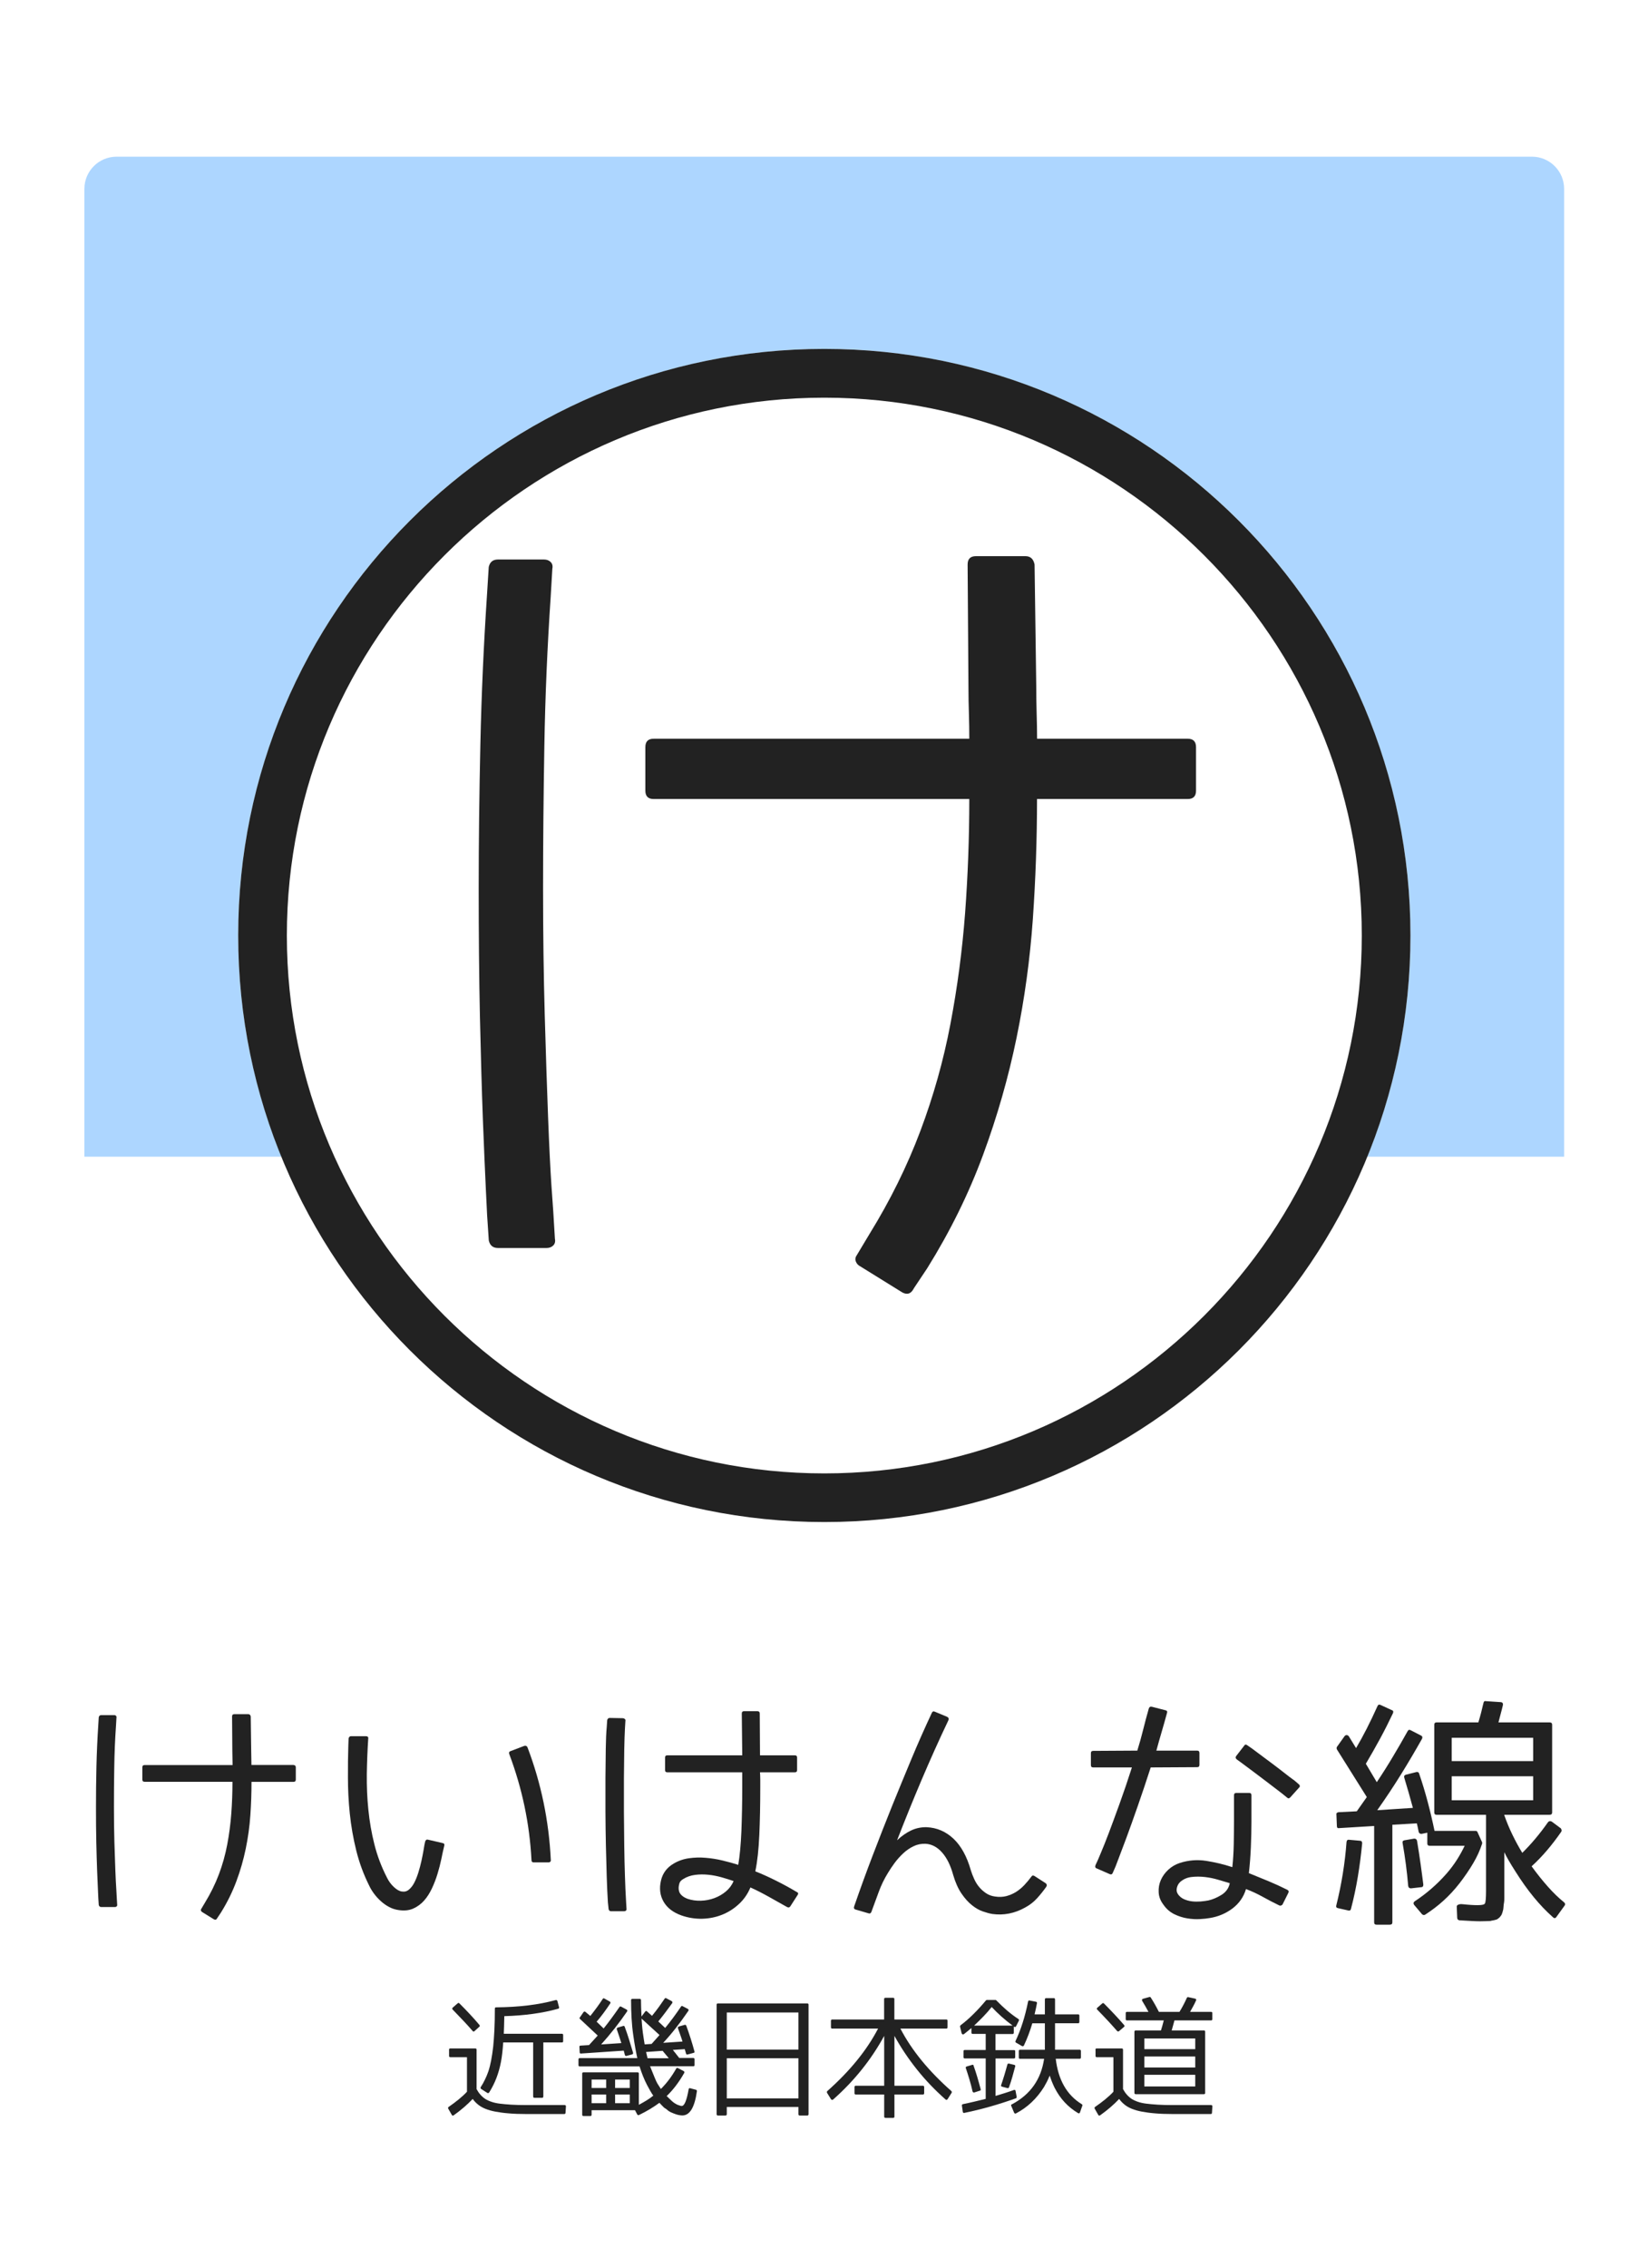
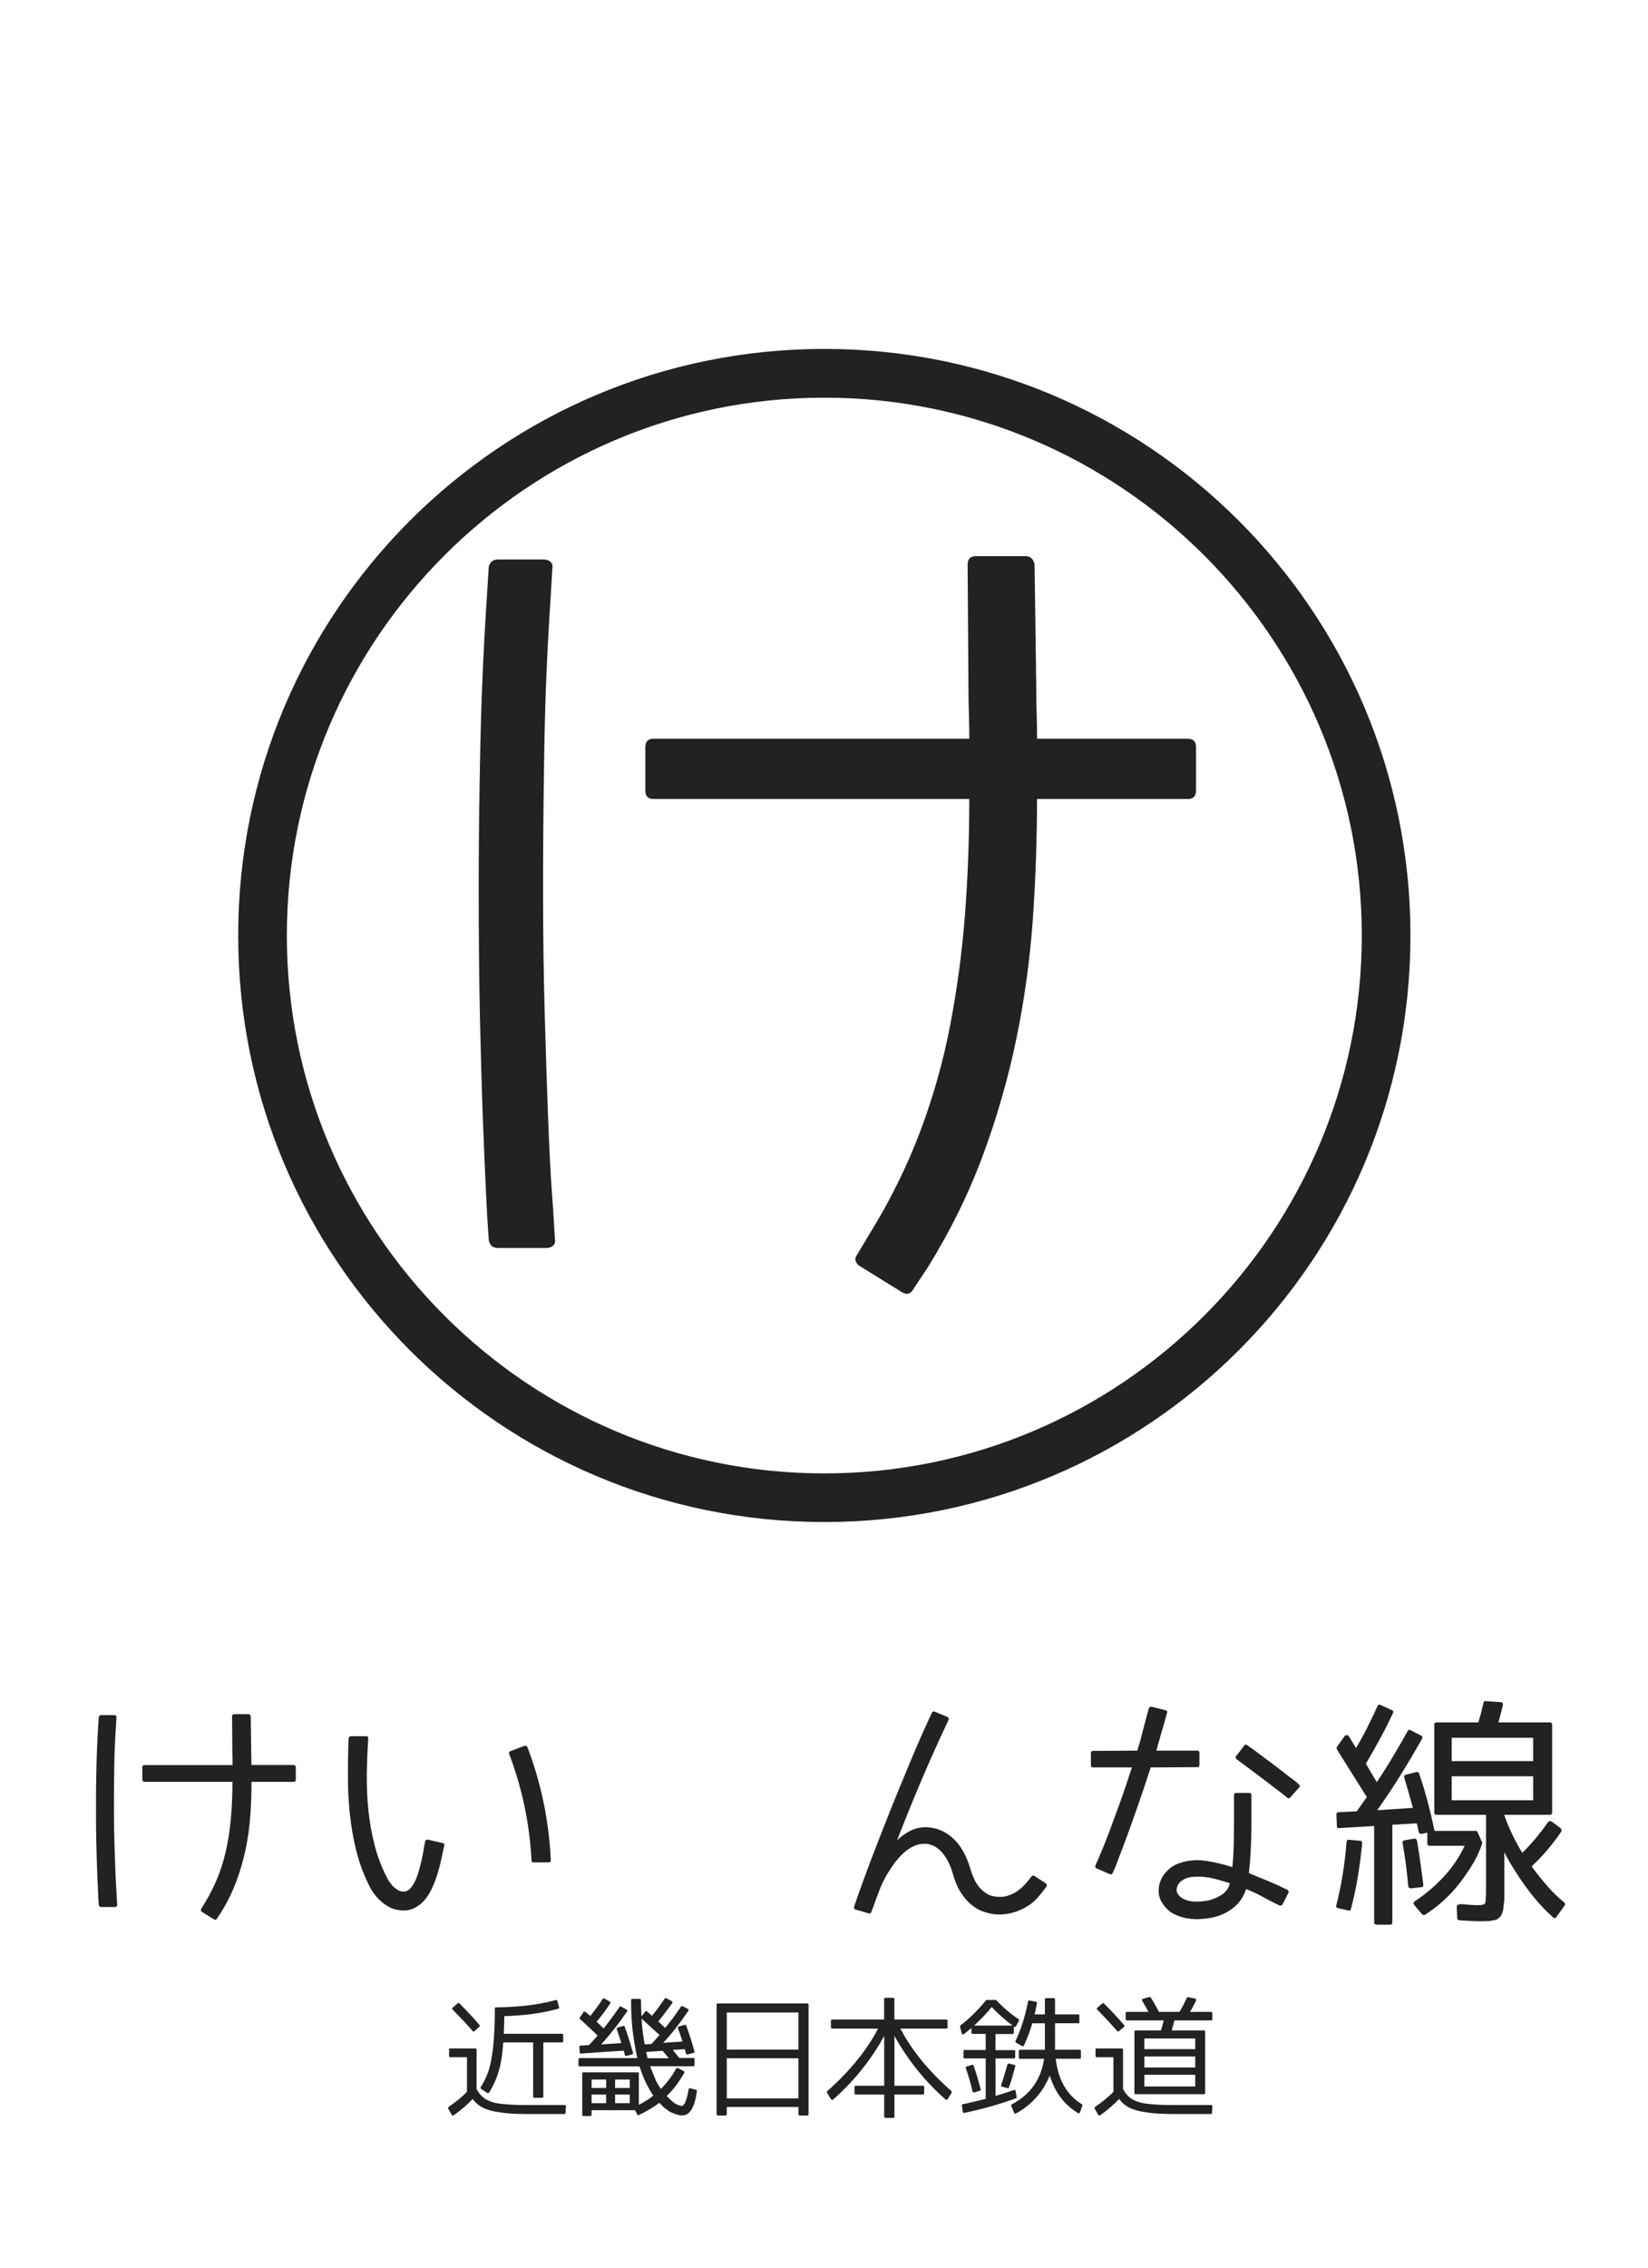
<svg xmlns="http://www.w3.org/2000/svg" version="1.1" x="0px" y="0px" viewBox="0 0 256 352" style="enable-background:new 0 0 256 352;" xml:space="preserve">
  <style type="text/css">
	.st0{fill:#FFFFFF;}
	.st1{opacity:0.4;fill:#3399FF;}
	.st2{fill:#222222;}
</style>
  <g id="レイヤー_2">
    <rect class="st0" width="256" height="352" />
  </g>
  <g id="レイヤー_1">
-     <path class="st1" d="M242.98,179.55H13.11V29.32c0-2.76,2.24-5,5-5h219.86c2.76,0,5,2.24,5,5V179.55z" />
    <circle class="st0" cx="128.05" cy="145.21" r="91.05" />
    <path class="st2" d="M128.05,61.73c46.03,0,83.49,37.45,83.49,83.49c0,46.03-37.45,83.49-83.49,83.49   c-46.03,0-83.49-37.45-83.49-83.49C44.56,99.18,82.01,61.73,128.05,61.73 M128.05,54.16C77.76,54.16,37,94.93,37,145.21   c0,50.29,40.76,91.05,91.05,91.05c50.29,0,91.05-40.76,91.05-91.05C219.1,94.93,178.33,54.16,128.05,54.16L128.05,54.16z" />
    <g>
      <path class="st2" d="M85.94,188l0.26,4.29c0.09,0.43,0,0.78-0.26,1.04c-0.26,0.26-0.61,0.39-1.04,0.39h-7.54    c-0.78,0-1.26-0.39-1.43-1.17l-0.26-3.9c0-0.09-0.07-1.45-0.2-4.1c-0.13-2.64-0.28-6.24-0.46-10.79    c-0.17-4.55-0.32-9.88-0.46-15.99c-0.13-6.11-0.19-12.74-0.19-19.89c0-7.15,0.09-14.6,0.26-22.36c0.17-7.76,0.52-15.54,1.04-23.34    l0.26-4.16c0.17-0.78,0.65-1.17,1.43-1.17h7.15c0.43,0,0.78,0.13,1.04,0.39c0.26,0.26,0.35,0.61,0.26,1.04l-0.26,4.42    c-0.52,7.72-0.85,15.41-0.98,23.08s-0.2,15.04-0.2,22.1c0,7.07,0.09,13.63,0.26,19.7c0.17,6.07,0.35,11.36,0.52,15.86    c0.17,4.51,0.35,8.04,0.52,10.6C85.85,186.59,85.94,187.91,85.94,188z M185.79,115.97v6.76c0,0.87-0.43,1.3-1.3,1.3h-23.4    c0,6.24-0.22,12.46-0.65,18.66c-0.44,6.2-1.28,12.35-2.54,18.46c-1.26,6.11-2.99,12.16-5.2,18.14    c-2.21,5.98-5.09,11.83-8.65,17.55l-2.08,3.12c-0.43,0.87-1.04,1.08-1.82,0.65l-6.5-4.03c-0.35-0.17-0.58-0.43-0.71-0.78    c-0.13-0.35-0.06-0.69,0.2-1.04l1.95-3.25c3.21-5.2,5.83-10.51,7.87-15.93c2.04-5.42,3.6-10.96,4.68-16.64    c1.08-5.68,1.84-11.42,2.28-17.23c0.43-5.81,0.65-11.7,0.65-17.68h-49.02c-0.87,0-1.3-0.43-1.3-1.3v-6.76c0-0.87,0.43-1.3,1.3-1.3    h49.02c0-1.3-0.02-2.6-0.06-3.9c-0.04-1.3-0.07-2.64-0.07-4.03l-0.13-19.11c0-0.87,0.43-1.3,1.3-1.3h7.67    c0.78,0,1.26,0.43,1.43,1.3l0.26,18.85c0,1.39,0.02,2.77,0.06,4.16c0.04,1.39,0.07,2.73,0.07,4.03h23.4    C185.35,114.67,185.79,115.1,185.79,115.97z" />
    </g>
    <g>
      <path class="st2" d="M18.13,294.42l0.07,1.2c0.02,0.12,0,0.22-0.07,0.29c-0.07,0.07-0.17,0.11-0.29,0.11h-2.1    c-0.22,0-0.35-0.11-0.4-0.33l-0.07-1.09c0-0.02-0.02-0.4-0.05-1.14c-0.04-0.74-0.08-1.74-0.13-3.01    c-0.05-1.27-0.09-2.75-0.13-4.46s-0.05-3.55-0.05-5.54s0.02-4.07,0.07-6.23c0.05-2.16,0.15-4.33,0.29-6.5l0.07-1.16    c0.05-0.22,0.18-0.33,0.4-0.33h1.99c0.12,0,0.22,0.04,0.29,0.11c0.07,0.07,0.1,0.17,0.07,0.29l-0.07,1.23    c-0.15,2.15-0.24,4.29-0.27,6.43c-0.04,2.14-0.05,4.19-0.05,6.16c0,1.97,0.02,3.8,0.07,5.49c0.05,1.69,0.1,3.17,0.15,4.42    c0.05,1.26,0.1,2.24,0.15,2.95C18.1,294.03,18.13,294.4,18.13,294.42z M45.95,274.35v1.88c0,0.24-0.12,0.36-0.36,0.36h-6.52    c0,1.74-0.06,3.47-0.18,5.2c-0.12,1.73-0.36,3.44-0.71,5.15c-0.35,1.7-0.83,3.39-1.45,5.05c-0.62,1.67-1.42,3.3-2.41,4.89    l-0.58,0.87c-0.12,0.24-0.29,0.3-0.51,0.18l-1.81-1.12c-0.1-0.05-0.16-0.12-0.2-0.22s-0.02-0.19,0.05-0.29l0.54-0.91    c0.89-1.45,1.62-2.93,2.19-4.44c0.57-1.51,1-3.05,1.3-4.64c0.3-1.58,0.51-3.18,0.63-4.8c0.12-1.62,0.18-3.26,0.18-4.93H22.47    c-0.24,0-0.36-0.12-0.36-0.36v-1.88c0-0.24,0.12-0.36,0.36-0.36h13.66c0-0.36-0.01-0.72-0.02-1.09c-0.01-0.36-0.02-0.74-0.02-1.12    l-0.04-5.33c0-0.24,0.12-0.36,0.36-0.36h2.14c0.22,0,0.35,0.12,0.4,0.36l0.07,5.25c0,0.39,0.01,0.77,0.02,1.16    c0.01,0.39,0.02,0.76,0.02,1.12h6.52C45.83,273.99,45.95,274.11,45.95,274.35z" />
      <path class="st2" d="M54.11,270.91l0.04-1.05c0.05-0.24,0.18-0.36,0.4-0.36h2.25c0.31,0,0.45,0.13,0.4,0.4    c-0.12,1.79-0.19,3.61-0.22,5.47c-0.02,1.86,0.05,3.7,0.24,5.53c0.18,1.82,0.49,3.62,0.94,5.4c0.45,1.78,1.09,3.48,1.94,5.13    c0.27,0.56,0.62,1.05,1.07,1.47c0.45,0.42,0.86,0.66,1.25,0.71c0.41,0.07,0.78-0.02,1.1-0.29s0.61-0.63,0.85-1.11    c0.24-0.47,0.45-1,0.63-1.59c0.18-0.59,0.34-1.18,0.47-1.78c0.13-0.59,0.24-1.15,0.33-1.68c0.08-0.53,0.16-0.97,0.24-1.3    c0.1-0.27,0.25-0.36,0.47-0.29l2.21,0.51c0.27,0.05,0.36,0.19,0.29,0.43c-0.15,0.6-0.3,1.29-0.45,2.05    c-0.16,0.76-0.36,1.54-0.6,2.32c-0.24,0.79-0.53,1.54-0.87,2.26c-0.34,0.72-0.74,1.35-1.21,1.88c-0.47,0.53-1.03,0.94-1.67,1.23    s-1.38,0.37-2.23,0.25c-0.56-0.07-1.07-0.24-1.54-0.49c-0.47-0.25-0.91-0.56-1.3-0.92s-0.75-0.75-1.05-1.16    c-0.3-0.41-0.55-0.82-0.74-1.23c-0.87-1.74-1.54-3.56-2.01-5.45s-0.8-3.8-1-5.71s-0.29-3.77-0.29-5.58    C54.04,274.13,54.06,272.45,54.11,270.91z M79.33,271.81l2.1-0.8c0.24-0.07,0.41,0,0.51,0.22c2.13,5.6,3.33,11.43,3.62,17.46    c0.02,0.12,0,0.22-0.07,0.29c-0.07,0.07-0.17,0.11-0.29,0.11h-2.28c-0.24,0-0.36-0.12-0.36-0.36c-0.29-5.63-1.44-11.1-3.44-16.42    C79.02,272.05,79.09,271.88,79.33,271.81z" />
-       <path class="st2" d="M97.25,295.07l0.07,1.2c0.02,0.12,0,0.22-0.07,0.29c-0.07,0.07-0.17,0.11-0.29,0.11H94.9    c-0.19,0-0.31-0.11-0.36-0.33l-0.11-1.05c-0.07-1.09-0.13-2.4-0.18-3.93c-0.05-1.53-0.09-3.17-0.13-4.89    c-0.04-1.73-0.06-3.49-0.07-5.29c-0.01-1.8-0.01-3.53,0-5.18c0.01-1.65,0.03-3.17,0.05-4.55c0.02-1.38,0.07-2.5,0.15-3.37    l0.07-1.05c0.05-0.24,0.18-0.36,0.4-0.36l2.07,0.04c0.12,0.02,0.22,0.07,0.29,0.14c0.07,0.07,0.1,0.17,0.07,0.29l-0.07,1.16    c-0.05,0.85-0.08,1.94-0.11,3.3c-0.02,1.35-0.04,2.84-0.05,4.47c-0.01,1.63-0.01,3.34,0,5.13s0.03,3.53,0.05,5.24    c0.02,1.7,0.06,3.3,0.11,4.8S97.18,294.01,97.25,295.07z M123.89,294.17l-1.12,1.74c-0.12,0.19-0.29,0.23-0.51,0.11    c-0.89-0.51-1.84-1.04-2.83-1.59s-1.94-1.04-2.86-1.45c-0.41,0.99-1,1.85-1.78,2.57c-0.77,0.72-1.65,1.28-2.63,1.67    c-0.98,0.39-2.01,0.59-3.1,0.62c-1.09,0.02-2.15-0.15-3.19-0.51c-1.3-0.46-2.23-1.17-2.79-2.14c-0.56-0.97-0.69-2.07-0.4-3.3    c0.27-1.14,0.92-2,1.96-2.61c0.72-0.43,1.52-0.71,2.37-0.83c0.86-0.12,1.73-0.15,2.61-0.07c0.88,0.07,1.76,0.21,2.63,0.42    c0.87,0.21,1.68,0.43,2.43,0.67c0.24-1.4,0.4-3.15,0.49-5.24c0.08-2.09,0.13-4.38,0.13-6.87v-2.25h-11.63    c-0.24,0-0.36-0.12-0.36-0.36v-1.92c0-0.24,0.12-0.36,0.36-0.36h11.63l-0.07-6.49c0-0.24,0.12-0.36,0.36-0.36h2.03    c0.27,0,0.4,0.12,0.4,0.36l0.04,6.49h5.4c0.24,0,0.36,0.12,0.36,0.36v1.92c0,0.24-0.12,0.36-0.36,0.36h-5.4    c0.02,0.36,0.04,0.76,0.04,1.18c0,0.42,0,0.8,0,1.14c0,2.73-0.05,5.21-0.15,7.43c-0.1,2.22-0.3,4.09-0.62,5.62    c1.09,0.43,2.17,0.92,3.26,1.47c1.09,0.54,2.14,1.12,3.15,1.72C124.01,293.78,124.05,293.95,123.89,294.17z M113.96,291.99    c-0.56-0.19-1.17-0.39-1.85-0.58c-0.68-0.19-1.37-0.33-2.07-0.4c-0.7-0.07-1.39-0.07-2.07,0.02s-1.28,0.3-1.81,0.63    c-0.36,0.19-0.58,0.46-0.65,0.8c-0.05,0.17-0.08,0.36-0.09,0.56c-0.01,0.21,0.02,0.41,0.09,0.62c0.07,0.21,0.21,0.41,0.42,0.6    c0.21,0.19,0.5,0.36,0.89,0.51c0.65,0.22,1.34,0.31,2.06,0.29c0.73-0.02,1.42-0.16,2.08-0.4s1.26-0.59,1.79-1.03    C113.29,293.16,113.69,292.62,113.96,291.99z" />
      <path class="st2" d="M160.69,291.2l1.74,1.12c0.19,0.14,0.23,0.33,0.11,0.54c-0.46,0.65-0.95,1.26-1.47,1.83    c-0.52,0.57-1.14,1.04-1.87,1.43c-0.77,0.43-1.59,0.74-2.45,0.91c-0.86,0.17-1.72,0.19-2.59,0.07c-0.44-0.07-0.93-0.21-1.49-0.4    c-0.56-0.19-1.12-0.51-1.68-0.96c-0.57-0.45-1.11-1.05-1.63-1.81s-0.95-1.72-1.29-2.88c-0.41-1.5-0.99-2.67-1.74-3.51    c-0.75-0.84-1.61-1.29-2.57-1.34c-0.65-0.02-1.27,0.1-1.85,0.38c-0.58,0.28-1.12,0.65-1.61,1.11s-0.94,0.96-1.34,1.5    c-0.4,0.54-0.74,1.06-1.03,1.54c-0.58,0.94-1.06,1.93-1.43,2.95c-0.38,1.03-0.75,2.06-1.14,3.1c-0.1,0.22-0.24,0.29-0.43,0.22    l-1.99-0.58c-0.27-0.07-0.35-0.24-0.25-0.51c0.92-2.66,1.87-5.28,2.86-7.86c0.99-2.58,2-5.17,3.04-7.75    c0.99-2.44,1.99-4.86,2.99-7.26c1-2.4,2.06-4.79,3.17-7.16c0.1-0.22,0.25-0.28,0.47-0.18l1.92,0.8c0.22,0.12,0.28,0.3,0.18,0.54    c-1.45,3.04-2.83,6.12-4.15,9.22c-1.32,3.1-2.59,6.24-3.82,9.4c0.72-0.68,1.46-1.19,2.21-1.54s1.55-0.51,2.39-0.49    c1.59,0.07,2.98,0.67,4.17,1.79c1.18,1.12,2.08,2.75,2.68,4.87c0.14,0.46,0.32,0.92,0.53,1.38s0.46,0.88,0.78,1.25    c0.31,0.38,0.67,0.69,1.07,0.96c0.4,0.27,0.86,0.44,1.4,0.51c0.63,0.1,1.21,0.07,1.76-0.07c0.54-0.15,1.04-0.36,1.5-0.65    s0.88-0.64,1.27-1.05c0.39-0.41,0.75-0.85,1.09-1.3C160.32,291.11,160.49,291.08,160.69,291.2z" />
      <path class="st2" d="M186.32,272.1v1.85c0,0.24-0.12,0.36-0.36,0.36l-7.21,0.04c-0.7,2.17-1.38,4.19-2.03,6.05    c-0.65,1.86-1.23,3.48-1.74,4.86c-0.51,1.38-0.92,2.46-1.23,3.26c-0.31,0.8-0.47,1.21-0.47,1.23l-0.43,0.98    c-0.1,0.22-0.25,0.28-0.47,0.18l-1.99-0.87c-0.24-0.07-0.31-0.24-0.22-0.51l0.4-0.87c0-0.02,0.16-0.4,0.47-1.12    c0.31-0.72,0.71-1.73,1.2-3.01c0.48-1.28,1.04-2.79,1.67-4.53c0.63-1.74,1.27-3.62,1.92-5.65h-6.01c-0.24,0-0.36-0.12-0.36-0.36    v-1.85c0-0.24,0.12-0.36,0.36-0.36l6.85-0.04c0.34-1.09,0.64-2.17,0.91-3.26s0.56-2.17,0.87-3.26c0.07-0.24,0.23-0.34,0.47-0.29    l2.1,0.54c0.27,0.05,0.35,0.21,0.25,0.47c-0.27,0.99-0.54,1.96-0.82,2.9s-0.55,1.91-0.82,2.9h6.34    C186.2,271.74,186.32,271.86,186.32,272.1z M194,290.76c1.01,0.41,2.02,0.82,3.01,1.23c0.99,0.41,1.97,0.86,2.93,1.34    c0.24,0.12,0.3,0.29,0.18,0.51l-0.87,1.74c-0.05,0.1-0.13,0.16-0.24,0.2s-0.21,0.03-0.31-0.02c-0.85-0.41-1.69-0.85-2.54-1.32    c-0.85-0.47-1.72-0.88-2.61-1.21c-0.36,1.23-1.07,2.24-2.12,3.03c-1.05,0.78-2.23,1.27-3.53,1.47c-0.39,0.07-0.89,0.13-1.5,0.16    c-0.62,0.04-1.27,0-1.96-0.11s-1.37-0.33-2.03-0.65c-0.67-0.33-1.23-0.82-1.68-1.47c-0.46-0.6-0.71-1.24-0.74-1.92    c-0.04-0.68,0.07-1.31,0.33-1.9s0.64-1.13,1.16-1.61s1.12-0.83,1.79-1.05c1.33-0.43,2.69-0.54,4.08-0.33    c1.39,0.22,2.75,0.54,4.08,0.98c0.12-1.09,0.19-2.26,0.22-3.53c0.02-1.27,0.04-2.45,0.04-3.53v-3.01v-1.09    c0-0.24,0.12-0.36,0.36-0.36h1.99c0.24,0,0.36,0.12,0.36,0.36v0.98v3.19c0,1.14-0.03,2.43-0.09,3.88    C194.25,288.15,194.14,289.51,194,290.76z M190.96,292.61c0.02-0.05,0.04-0.1,0.04-0.15c0-0.05,0.01-0.1,0.04-0.14    c-0.51-0.15-1.1-0.32-1.79-0.53s-1.39-0.35-2.1-0.43c-0.71-0.08-1.4-0.08-2.07,0c-0.67,0.08-1.24,0.33-1.72,0.74    c-0.27,0.24-0.45,0.55-0.54,0.92c-0.1,0.38-0.04,0.72,0.18,1.03c0.24,0.34,0.56,0.59,0.94,0.76c0.39,0.17,0.8,0.28,1.23,0.33    c0.44,0.05,0.88,0.05,1.32,0.02c0.45-0.04,0.85-0.09,1.21-0.16c0.65-0.15,1.31-0.42,1.97-0.82    C190.33,293.79,190.76,293.26,190.96,292.61z M201.03,276.34l0.72,0.62c0.1,0.07,0.15,0.16,0.16,0.27    c0.01,0.11-0.03,0.2-0.13,0.27l-1.34,1.49c-0.17,0.19-0.34,0.21-0.51,0.04l-0.8-0.65c-0.85-0.65-1.58-1.21-2.21-1.69    c-0.63-0.47-1.3-0.98-2.01-1.52c-0.71-0.54-1.37-1.03-1.97-1.47l-0.8-0.58c-0.22-0.17-0.25-0.35-0.11-0.54l1.23-1.59    c0.12-0.22,0.29-0.24,0.51-0.07l0.83,0.58c0.6,0.46,1.27,0.96,2.01,1.5c0.74,0.54,1.42,1.06,2.05,1.54s1.17,0.9,1.61,1.25    C200.73,276.13,200.98,276.32,201.03,276.34z" />
      <path class="st2" d="M207.87,296.2c-0.27-0.05-0.36-0.19-0.29-0.43c0.82-3.29,1.35-6.57,1.59-9.86c0.05-0.27,0.18-0.37,0.4-0.33    l1.67,0.15c0.24,0,0.36,0.13,0.36,0.4c-0.17,1.76-0.39,3.48-0.67,5.16c-0.28,1.68-0.63,3.35-1.07,5.02    c-0.05,0.22-0.18,0.3-0.4,0.25L207.87,296.2z M220.01,275.07c0.24-0.05,0.39,0.04,0.44,0.25c0.51,1.47,0.95,2.95,1.34,4.42    s0.74,2.96,1.05,4.46h6.38c0.14,0,0.24,0.06,0.29,0.18l0.72,1.59c0.02,0.07,0.02,0.14,0,0.22c-0.34,1.04-0.8,2.06-1.4,3.06    c-0.59,1-1.3,2.04-2.12,3.1c-0.77,0.99-1.6,1.88-2.48,2.68c-0.88,0.8-1.83,1.52-2.84,2.17c-0.14,0.1-0.3,0.08-0.47-0.04    l-1.23-1.45c-0.17-0.22-0.14-0.41,0.07-0.58c0.89-0.58,1.75-1.23,2.57-1.94c0.82-0.71,1.61-1.49,2.36-2.34    c0.63-0.72,1.17-1.45,1.63-2.17c0.46-0.72,0.86-1.45,1.2-2.17h-5.44c-0.24,0-0.36-0.12-0.36-0.36v-1.67l-0.87,0.18    c-0.24,0.02-0.4-0.07-0.47-0.29c-0.05-0.27-0.1-0.53-0.16-0.78c-0.06-0.25-0.1-0.44-0.13-0.56l-3.8,0.22v15.15    c0,0.24-0.13,0.36-0.4,0.36h-2.07c-0.24,0-0.36-0.12-0.36-0.36v-14.96l-5.43,0.33c-0.24,0.05-0.36-0.06-0.36-0.33l-0.07-1.74    c-0.05-0.22,0.06-0.35,0.33-0.4l2.83-0.14l1.56-2.21l-4.64-7.39c-0.07-0.14-0.07-0.28,0-0.4l1.16-1.63    c0.1-0.14,0.22-0.21,0.36-0.2c0.14,0.01,0.27,0.09,0.36,0.24l1.09,1.78c1.09-1.83,2.2-4.01,3.33-6.52    c0.1-0.22,0.25-0.28,0.47-0.18l1.74,0.8c0.24,0.07,0.3,0.24,0.18,0.51c-0.63,1.33-1.29,2.64-1.99,3.93    c-0.7,1.29-1.44,2.59-2.21,3.89l1.7,2.86c0.92-1.38,1.77-2.72,2.55-4.04c0.79-1.32,1.53-2.6,2.23-3.86    c0.12-0.24,0.29-0.29,0.51-0.15l1.56,0.8c0.22,0.1,0.28,0.27,0.18,0.51c-1.06,1.88-2.16,3.75-3.3,5.58    c-1.14,1.84-2.36,3.67-3.66,5.51l5.54-0.36c-0.22-0.8-0.44-1.58-0.65-2.34c-0.22-0.76-0.45-1.54-0.69-2.34    c-0.07-0.24,0.01-0.4,0.25-0.47L220.01,275.07z M219.68,285.4c0.24,0,0.39,0.11,0.44,0.33c0.22,1.3,0.4,2.52,0.56,3.64    c0.16,1.12,0.29,2.18,0.42,3.17c0,0.27-0.11,0.4-0.33,0.4l-1.59,0.18c-0.24,0-0.39-0.12-0.43-0.36c-0.19-2.25-0.48-4.47-0.87-6.67    c-0.05-0.24,0.05-0.39,0.29-0.43L219.68,285.4z M229.5,295.73c0.68,0,1.06-0.08,1.16-0.25c0.12-0.19,0.18-0.85,0.18-1.96V281.7    h-7.68c-0.24,0-0.36-0.12-0.36-0.36v-13.62c0-0.24,0.12-0.36,0.36-0.36h6.49c0.15-0.48,0.28-0.98,0.42-1.49    c0.13-0.51,0.26-1.03,0.38-1.56c0.05-0.22,0.17-0.3,0.36-0.25l2.25,0.15c0.31,0,0.45,0.16,0.4,0.47c-0.1,0.43-0.21,0.87-0.33,1.3    s-0.24,0.89-0.36,1.38h7.94c0.27,0,0.4,0.12,0.4,0.36v13.62c0,0.24-0.13,0.36-0.4,0.36h-7.03v0.07c0.36,1.04,0.78,2.04,1.25,3.01    c0.47,0.97,0.98,1.91,1.54,2.83c1.38-1.35,2.71-2.93,3.99-4.75c0.15-0.19,0.34-0.23,0.58-0.11l1.41,1.05    c0.14,0.19,0.17,0.38,0.07,0.54c-0.7,1.01-1.43,1.97-2.19,2.86c-0.76,0.89-1.56,1.73-2.41,2.5c0.85,1.16,1.68,2.21,2.52,3.15    c0.83,0.94,1.68,1.76,2.55,2.46c0.17,0.17,0.18,0.34,0.04,0.51l-1.23,1.7c-0.17,0.27-0.36,0.29-0.58,0.07    c-2.03-1.79-3.96-4.14-5.8-7.07c-0.82-1.28-1.4-2.28-1.74-3.01v5.94c0,0.46,0,0.85,0,1.16c0,0.31-0.01,0.54-0.04,0.69    c-0.05,0.26-0.08,0.51-0.09,0.74c-0.01,0.23-0.04,0.42-0.09,0.56c-0.12,0.46-0.24,0.74-0.36,0.83c-0.1,0.17-0.3,0.35-0.62,0.54    h-0.07c-0.12,0.05-0.25,0.08-0.4,0.11c-0.15,0.02-0.33,0.06-0.54,0.11h-0.07c-0.12,0-0.3,0.01-0.54,0.02    c-0.24,0.01-0.56,0.02-0.94,0.02c-0.31,0-0.74-0.01-1.27-0.04c-0.53-0.02-1.18-0.06-1.96-0.11c-0.22-0.05-0.33-0.18-0.33-0.4    l-0.07-1.74c0-0.12,0.08-0.22,0.25-0.29c0.17-0.07,0.39-0.1,0.65-0.07C228.22,295.69,228.99,295.73,229.5,295.73z M225.51,273.37    h12.65v-3.62h-12.65V273.37z M225.51,275.72v3.73h12.65v-3.73H225.51z" />
    </g>
    <g>
      <path class="st2" d="M69.75,318.18c0-0.14,0.07-0.21,0.21-0.21h3.88c0.13,0,0.19,0.07,0.19,0.21v6.1c0.35,0.65,0.8,1.16,1.34,1.52    c0.26,0.17,0.58,0.32,0.96,0.45s0.81,0.23,1.31,0.29c0.51,0.06,1.1,0.12,1.78,0.16c0.68,0.04,1.46,0.06,2.33,0.06h5.96    c0.06,0,0.12,0.02,0.16,0.06c0.04,0.04,0.05,0.09,0.04,0.16l-0.06,0.96c0,0.14-0.07,0.21-0.19,0.21H81.7    c-0.99,0-1.87-0.03-2.66-0.1c-0.79-0.06-1.48-0.16-2.08-0.27c-1.17-0.22-2.07-0.58-2.69-1.09c-0.34-0.27-0.62-0.57-0.84-0.88    c-0.82,0.87-1.8,1.72-2.94,2.53c-0.14,0.09-0.25,0.07-0.31-0.06l-0.55-0.96c-0.05-0.12-0.03-0.21,0.06-0.27    c0.55-0.38,1.06-0.76,1.54-1.15c0.48-0.39,0.92-0.79,1.31-1.21v-5.36h-2.57c-0.14,0-0.21-0.06-0.21-0.19V318.18z M73.71,315.28    c-0.1,0.1-0.2,0.1-0.29-0.02c-0.45-0.52-0.94-1.06-1.46-1.61c-0.52-0.55-1.07-1.12-1.64-1.71c-0.05-0.05-0.07-0.1-0.07-0.16    c0.01-0.05,0.03-0.1,0.07-0.14l0.78-0.68c0.09-0.08,0.18-0.07,0.27,0.02c0.55,0.55,1.08,1.09,1.59,1.64s1.02,1.11,1.51,1.7    c0.09,0.12,0.08,0.21-0.02,0.29L73.71,315.28z M78.17,317.03c-0.08,1.17-0.19,2.18-0.35,3.02c-0.17,0.9-0.41,1.74-0.71,2.52    s-0.68,1.53-1.12,2.23c-0.09,0.12-0.19,0.14-0.31,0.06l-0.94-0.6c-0.1-0.09-0.12-0.19-0.06-0.29c0.26-0.4,0.49-0.81,0.68-1.22    c0.2-0.41,0.36-0.82,0.51-1.24c0.17-0.52,0.31-1.09,0.43-1.72c0.12-0.62,0.22-1.32,0.31-2.08c0.08-0.77,0.14-1.64,0.19-2.62    c0.05-0.98,0.07-2.08,0.07-3.3c0-0.13,0.06-0.2,0.19-0.2c3.55-0.03,6.63-0.4,9.26-1.13c0.14-0.03,0.23,0.03,0.27,0.16l0.25,0.94    c0.04,0.13-0.01,0.21-0.14,0.25c-2.44,0.68-5.23,1.06-8.36,1.15c-0.01,0.62-0.03,1.16-0.04,1.61c-0.01,0.45-0.03,0.82-0.04,1.12    h9.01c0.14,0,0.21,0.07,0.21,0.2v0.96c0,0.13-0.07,0.19-0.21,0.19h-2.87v8.38c0,0.14-0.07,0.21-0.19,0.21h-1.19    c-0.13,0-0.2-0.07-0.2-0.21v-8.38H78.17z" />
      <path class="st2" d="M105.9,326.9c0.42,0,0.77-0.86,1.07-2.57c0.03-0.17,0.11-0.23,0.25-0.18l0.88,0.23    c0.1,0.03,0.16,0.1,0.16,0.21c-0.35,2.52-1.1,3.78-2.26,3.78c-0.16,0-0.32-0.02-0.5-0.05c-0.18-0.03-0.36-0.08-0.56-0.15    c-0.22-0.08-0.46-0.17-0.7-0.28c-0.25-0.11-0.48-0.27-0.7-0.48c-0.22-0.12-0.42-0.27-0.58-0.45c-0.17-0.18-0.34-0.36-0.53-0.55    c-0.46,0.34-0.95,0.67-1.47,0.98s-1.09,0.62-1.69,0.91c-0.05,0.03-0.1,0.03-0.16,0.02c-0.05-0.01-0.09-0.05-0.12-0.1l-0.35-0.66    H91.9v0.7c0,0.13-0.07,0.2-0.2,0.2h-1.07c-0.13,0-0.19-0.07-0.19-0.2v-6.39c0-0.13,0.06-0.19,0.19-0.19h8.4    c0.14,0,0.21,0.06,0.21,0.19v4.85c0.42-0.22,0.81-0.45,1.19-0.68c0.38-0.23,0.73-0.48,1.05-0.74c-0.14-0.2-0.29-0.43-0.45-0.71    c-0.16-0.28-0.33-0.59-0.51-0.93c-0.44-0.84-0.83-1.81-1.17-2.9h-9.28c-0.14,0-0.21-0.06-0.21-0.19v-0.9c0-0.13,0.07-0.2,0.21-0.2    H99c-0.1-0.46-0.21-0.97-0.31-1.55c-0.1-0.58-0.21-1.22-0.31-1.94c-0.13-0.88-0.22-1.78-0.27-2.68c-0.05-0.9-0.08-1.84-0.08-2.82    c0-0.13,0.06-0.2,0.2-0.2h1.15c0.13,0,0.19,0.07,0.19,0.2c0,0.32,0.01,0.7,0.02,1.11c0.01,0.42,0.03,0.89,0.06,1.42l0.56-0.74    c0.09-0.14,0.19-0.16,0.31-0.04l0.76,0.68c0.4-0.49,0.77-0.96,1.09-1.41c0.32-0.45,0.62-0.87,0.88-1.26    c0.06-0.1,0.15-0.12,0.25-0.06l0.84,0.45c0.12,0.08,0.14,0.18,0.08,0.31c-0.34,0.47-0.69,0.94-1.04,1.41s-0.73,0.95-1.12,1.43    l1.07,1.01c0.46-0.56,0.88-1.11,1.29-1.66s0.79-1.1,1.17-1.66c0.06-0.1,0.15-0.12,0.25-0.06l0.82,0.43    c0.12,0.08,0.14,0.18,0.06,0.31c-0.64,0.94-1.28,1.81-1.92,2.63c-0.64,0.82-1.3,1.59-1.98,2.32l3-0.2    c-0.06-0.22-0.16-0.5-0.28-0.85c-0.12-0.34-0.26-0.74-0.42-1.2c-0.05-0.14-0.01-0.24,0.14-0.29l0.9-0.25    c0.12-0.03,0.2,0.02,0.25,0.14c0.25,0.68,0.47,1.34,0.68,1.99c0.21,0.65,0.4,1.31,0.58,1.97c0.05,0.14,0.01,0.23-0.14,0.25    l-0.92,0.25c-0.14,0.03-0.23-0.03-0.25-0.17l-0.19-0.66l-1.85,0.12c0.1,0.13,0.24,0.3,0.41,0.51c0.17,0.21,0.36,0.46,0.58,0.74    h2.18c0.13,0,0.2,0.07,0.2,0.2v0.9c0,0.13-0.07,0.19-0.2,0.19h-6.71l0.72,1.77c0.16,0.4,0.32,0.75,0.5,1.03    c0.18,0.29,0.33,0.53,0.46,0.72c0.91-0.9,1.7-1.95,2.38-3.16c0.06-0.12,0.16-0.14,0.27-0.08l0.9,0.47    c0.05,0.03,0.08,0.07,0.1,0.12c0.01,0.05,0.01,0.1-0.02,0.16c-0.83,1.46-1.74,2.65-2.73,3.59l0.6,0.58    c0.22,0.22,0.42,0.39,0.59,0.5c0.18,0.11,0.31,0.19,0.42,0.24c0.14,0.07,0.27,0.11,0.39,0.14    C105.68,326.88,105.79,326.9,105.9,326.9z M96.81,314.48c0.1-0.04,0.18,0,0.23,0.12c0.23,0.62,0.46,1.27,0.66,1.93    c0.21,0.66,0.42,1.36,0.64,2.11c0.01,0.07,0.01,0.12-0.02,0.17c-0.03,0.04-0.07,0.07-0.14,0.09l-0.86,0.23    c-0.13,0.03-0.21-0.02-0.25-0.14l-0.18-0.68l-6.63,0.45c-0.12,0.03-0.19-0.03-0.21-0.18l-0.04-0.84    c-0.03-0.12,0.03-0.19,0.18-0.21l1.31-0.08l1.35-1.48l-2.75-2.57c-0.09-0.07-0.1-0.15-0.02-0.25l0.55-0.8    c0.1-0.13,0.21-0.14,0.33-0.04l0.74,0.62c0.39-0.49,0.75-0.96,1.07-1.4c0.32-0.44,0.61-0.86,0.86-1.25    c0.06-0.1,0.15-0.12,0.25-0.06l0.84,0.47c0.12,0.07,0.14,0.16,0.08,0.29c-0.34,0.51-0.68,1-1.03,1.47    c-0.35,0.47-0.71,0.93-1.09,1.37l1.09,1.05c0.78-0.97,1.6-2.09,2.46-3.33c0.05-0.09,0.14-0.11,0.25-0.06l0.84,0.45    c0.13,0.06,0.16,0.16,0.1,0.29c-1.25,1.82-2.59,3.53-4.04,5.13l3.14-0.21c-0.1-0.34-0.21-0.68-0.33-1.03    c-0.12-0.35-0.24-0.71-0.37-1.09c-0.03-0.06-0.03-0.12,0-0.17s0.07-0.09,0.14-0.12L96.81,314.48z M94.16,324.11v-1.31H91.9v1.31    H94.16z M91.9,325.12v1.35h2.26v-1.35H91.9z M95.55,324.11h2.28v-1.31h-2.28V324.11z M95.55,325.12v1.35h2.28v-1.35H95.55z     M101.22,317.27l1.23-1.38l-2.79-2.55c0.01,0.27,0.04,0.59,0.07,0.96s0.07,0.77,0.13,1.23c0.05,0.38,0.1,0.71,0.15,1.01    s0.09,0.57,0.13,0.8L101.22,317.27z M103.89,319.49l-0.96-1.15l-2.57,0.18l0.23,0.97H103.89z" />
      <path class="st2" d="M111.32,328.18v-17c0-0.13,0.06-0.19,0.19-0.19h13.9c0.13,0,0.19,0.06,0.19,0.19v17c0,0.13-0.07,0.2-0.19,0.2    h-1.19c-0.13,0-0.19-0.07-0.19-0.2v-1.13H112.9v1.13c0,0.13-0.07,0.2-0.21,0.2h-1.17C111.39,328.38,111.32,328.31,111.32,328.18z     M112.9,312.39v5.77h11.13v-5.77H112.9z M124.03,319.49H112.9v6.24h11.13V319.49z" />
      <path class="st2" d="M136.4,314.89h-7.11c-0.14,0-0.21-0.07-0.21-0.21v-1.01c0-0.13,0.07-0.19,0.21-0.19h8.05v-3.18    c0-0.13,0.07-0.19,0.21-0.19h1.19c0.13,0,0.19,0.06,0.19,0.19v3.18H147c0.13,0,0.19,0.06,0.19,0.19v1.01    c0,0.14-0.07,0.21-0.19,0.21h-7.13c1.75,3.37,4.4,6.6,7.93,9.71c0.06,0.09,0.07,0.18,0.02,0.27l-0.62,0.97    c-0.09,0.13-0.19,0.15-0.31,0.06c-1.66-1.47-3.15-3.02-4.46-4.67c-1.31-1.64-2.48-3.38-3.49-5.21v7.74h4.42    c0.13,0,0.2,0.07,0.2,0.21v0.96c0,0.13-0.07,0.19-0.2,0.19h-4.42v3.43c0,0.13-0.07,0.2-0.19,0.2h-1.19c-0.14,0-0.21-0.07-0.21-0.2    v-3.43h-4.41c-0.13,0-0.2-0.06-0.2-0.19v-0.96c0-0.14,0.06-0.21,0.2-0.21h4.41v-7.74c-2.01,3.69-4.66,6.99-7.93,9.88    c-0.05,0.04-0.11,0.06-0.18,0.05c-0.06-0.01-0.12-0.04-0.16-0.11l-0.6-0.97c-0.05-0.09-0.05-0.18,0.02-0.27    C132,321.5,134.64,318.27,136.4,314.89z" />
      <path class="st2" d="M157.5,318.22c0.13,0,0.2,0.06,0.2,0.19v0.92c0,0.13-0.07,0.2-0.2,0.2h-2.85v5.81    c0.53-0.16,1.03-0.31,1.5-0.46s0.92-0.3,1.34-0.46c0.16-0.05,0.25,0,0.27,0.16l0.17,0.9c0.01,0.12-0.03,0.19-0.12,0.23    c-2.68,0.96-5.34,1.72-7.99,2.26c-0.07,0.03-0.12,0.02-0.18-0.02s-0.08-0.09-0.08-0.16l-0.14-0.96c0-0.12,0.05-0.19,0.16-0.21    c0.62-0.13,1.22-0.26,1.8-0.4s1.16-0.28,1.74-0.42v-6.28h-3.25c-0.13,0-0.2-0.06-0.2-0.2v-0.92c0-0.13,0.07-0.19,0.2-0.19h3.25    v-2.5h-2.03c-0.13,0-0.19-0.07-0.19-0.21v-0.7c-0.22,0.18-0.42,0.35-0.6,0.5s-0.36,0.3-0.55,0.44c-0.08,0.05-0.15,0.07-0.22,0.04    c-0.07-0.03-0.12-0.08-0.15-0.16l-0.25-1.05c0-0.08,0.03-0.14,0.08-0.19c0.69-0.52,1.36-1.1,2.01-1.75    c0.65-0.64,1.3-1.35,1.95-2.13c0.04-0.04,0.08-0.06,0.14-0.06h1.31c0.07,0,0.11,0.02,0.14,0.06c0.58,0.6,1.16,1.14,1.72,1.62    c0.57,0.48,1.14,0.91,1.73,1.29c0.08,0.06,0.1,0.15,0.06,0.25l-0.43,0.86c-0.03,0.07-0.07,0.1-0.14,0.12    c-0.07,0.01-0.12,0-0.18-0.04l-0.04-0.02v0.94c0,0.14-0.06,0.21-0.19,0.21h-2.65v2.5H157.5z M151.01,320.52    c0.13-0.05,0.21-0.01,0.23,0.14c0.2,0.55,0.38,1.12,0.56,1.71s0.35,1.24,0.54,1.93c0.03,0.13-0.02,0.21-0.14,0.23l-0.84,0.27    c-0.14,0.04-0.24-0.02-0.29-0.18c-0.14-0.65-0.31-1.27-0.49-1.87c-0.18-0.6-0.36-1.18-0.55-1.73c-0.04-0.13,0.01-0.21,0.14-0.25    L151.01,320.52z M157.29,314.42c-1.21-0.9-2.29-1.86-3.24-2.88c-0.42,0.52-0.85,1.02-1.31,1.49c-0.46,0.47-0.93,0.94-1.42,1.39    H157.29z M155.67,323.91c-0.17-0.05-0.21-0.15-0.14-0.29c0.17-0.49,0.33-1,0.49-1.52c0.16-0.52,0.31-1.07,0.47-1.64    c0.04-0.12,0.12-0.16,0.23-0.14l0.84,0.2c0.13,0.04,0.18,0.12,0.14,0.25c-0.16,0.58-0.31,1.14-0.46,1.68    c-0.15,0.53-0.32,1.05-0.5,1.54c-0.04,0.12-0.12,0.16-0.23,0.14L155.67,323.91z M167.76,327.91c-0.03,0.06-0.07,0.11-0.12,0.13    s-0.11,0.01-0.17-0.03c-0.77-0.46-1.46-1.01-2.07-1.66c-0.61-0.65-1.14-1.42-1.6-2.32c-0.29-0.6-0.53-1.21-0.74-1.85    c-0.14,0.35-0.29,0.68-0.44,0.97s-0.3,0.56-0.44,0.8c-1.14,1.82-2.6,3.19-4.37,4.11c-0.07,0.03-0.12,0.03-0.17,0    c-0.05-0.03-0.08-0.06-0.11-0.12l-0.45-1.07c-0.05-0.12-0.01-0.2,0.12-0.23c2.86-1.52,4.52-3.87,4.99-7.06h-3.74    c-0.13,0-0.19-0.07-0.19-0.2v-1.01c0-0.13,0.06-0.19,0.19-0.19h3.86v-4.11h-1.95c-0.18,0.61-0.38,1.2-0.59,1.76    c-0.21,0.56-0.45,1.12-0.71,1.67c-0.07,0.13-0.17,0.16-0.31,0.1l-0.92-0.53c-0.09-0.05-0.12-0.14-0.08-0.25    c0.83-1.74,1.48-3.78,1.95-6.12c0.03-0.14,0.1-0.2,0.23-0.17l0.99,0.19c0.13,0.03,0.18,0.1,0.16,0.23    c-0.04,0.22-0.09,0.47-0.15,0.76c-0.06,0.29-0.13,0.61-0.22,0.97h1.6v-2.32c0-0.13,0.07-0.2,0.2-0.2h1.17    c0.14,0,0.21,0.07,0.21,0.2v2.32h3.59c0.13,0,0.19,0.07,0.19,0.2v0.97c0,0.14-0.07,0.21-0.19,0.21h-3.59v4.11h3.82    c0.13,0,0.2,0.07,0.2,0.19v1.01c0,0.13-0.07,0.2-0.2,0.2H164c0.38,3.29,1.73,5.64,4.05,7.06c0.03,0.03,0.05,0.06,0.08,0.1    s0.03,0.08,0,0.12L167.76,327.91z" />
      <path class="st2" d="M170.16,318.18c0-0.14,0.07-0.21,0.21-0.21h3.88c0.13,0,0.2,0.07,0.2,0.21v6.1c0.35,0.65,0.8,1.16,1.34,1.52    c0.26,0.17,0.58,0.32,0.96,0.45s0.81,0.23,1.31,0.29c0.51,0.06,1.1,0.12,1.78,0.16c0.68,0.04,1.46,0.06,2.33,0.06h5.96    c0.06,0,0.12,0.02,0.16,0.06s0.05,0.09,0.04,0.16l-0.06,0.96c0,0.14-0.06,0.21-0.19,0.21h-5.96c-0.99,0-1.87-0.03-2.66-0.1    c-0.79-0.06-1.48-0.16-2.08-0.27c-1.17-0.22-2.07-0.58-2.69-1.09c-0.34-0.27-0.62-0.57-0.84-0.88c-0.82,0.87-1.8,1.72-2.94,2.53    c-0.14,0.09-0.25,0.07-0.31-0.06l-0.55-0.96c-0.05-0.12-0.03-0.21,0.06-0.27c0.55-0.38,1.06-0.76,1.54-1.15    c0.48-0.39,0.92-0.79,1.31-1.21v-5.36h-2.57c-0.14,0-0.21-0.06-0.21-0.19V318.18z M173.84,315.28c-0.1,0.09-0.21,0.08-0.31-0.02    c-0.9-1.03-1.92-2.13-3.08-3.31c-0.1-0.1-0.1-0.2,0-0.29l0.78-0.68c0.08-0.08,0.17-0.07,0.27,0.02c0.51,0.51,1.02,1.04,1.54,1.59    c0.52,0.55,1.05,1.13,1.58,1.75c0.09,0.12,0.08,0.21-0.02,0.29L173.84,315.28z M175.07,313.62c-0.13,0-0.2-0.06-0.2-0.19v-0.94    c0-0.13,0.06-0.2,0.2-0.2h3.33c-0.16-0.3-0.32-0.59-0.48-0.87c-0.16-0.28-0.32-0.55-0.48-0.81c-0.09-0.18-0.05-0.3,0.12-0.35    l0.97-0.27c0.1-0.03,0.18,0,0.23,0.08c0.21,0.32,0.42,0.67,0.63,1.04c0.21,0.37,0.42,0.76,0.63,1.18h3.2    c0.22-0.35,0.42-0.71,0.61-1.07c0.19-0.36,0.37-0.73,0.54-1.11c0.04-0.09,0.12-0.12,0.23-0.1l1.05,0.23    c0.17,0.05,0.21,0.15,0.14,0.29c-0.14,0.32-0.29,0.63-0.46,0.93c-0.16,0.29-0.31,0.57-0.46,0.83h3.26c0.13,0,0.19,0.07,0.19,0.2    v0.94c0,0.13-0.07,0.19-0.19,0.19h-5.69l-0.43,1.56h5.01c0.13,0,0.19,0.07,0.19,0.2v9.49c0,0.13-0.06,0.2-0.19,0.2h-10.6    c-0.13,0-0.2-0.07-0.2-0.2v-9.49c0-0.13,0.07-0.2,0.2-0.2h3.92c0.06-0.18,0.13-0.4,0.2-0.66c0.07-0.26,0.15-0.56,0.24-0.9H175.07z     M177.76,318.08h7.91v-1.66h-7.91V318.08z M177.76,319.22v1.71h7.91v-1.71H177.76z M177.76,322.06v1.81h7.91v-1.81H177.76z" />
    </g>
    <g>
	</g>
    <g>
	</g>
    <g>
	</g>
    <g>
	</g>
    <g>
	</g>
    <g>
	</g>
    <g>
	</g>
    <g>
	</g>
    <g>
	</g>
    <g>
	</g>
    <g>
	</g>
    <g>
	</g>
    <g>
	</g>
    <g>
	</g>
    <g>
	</g>
  </g>
</svg>